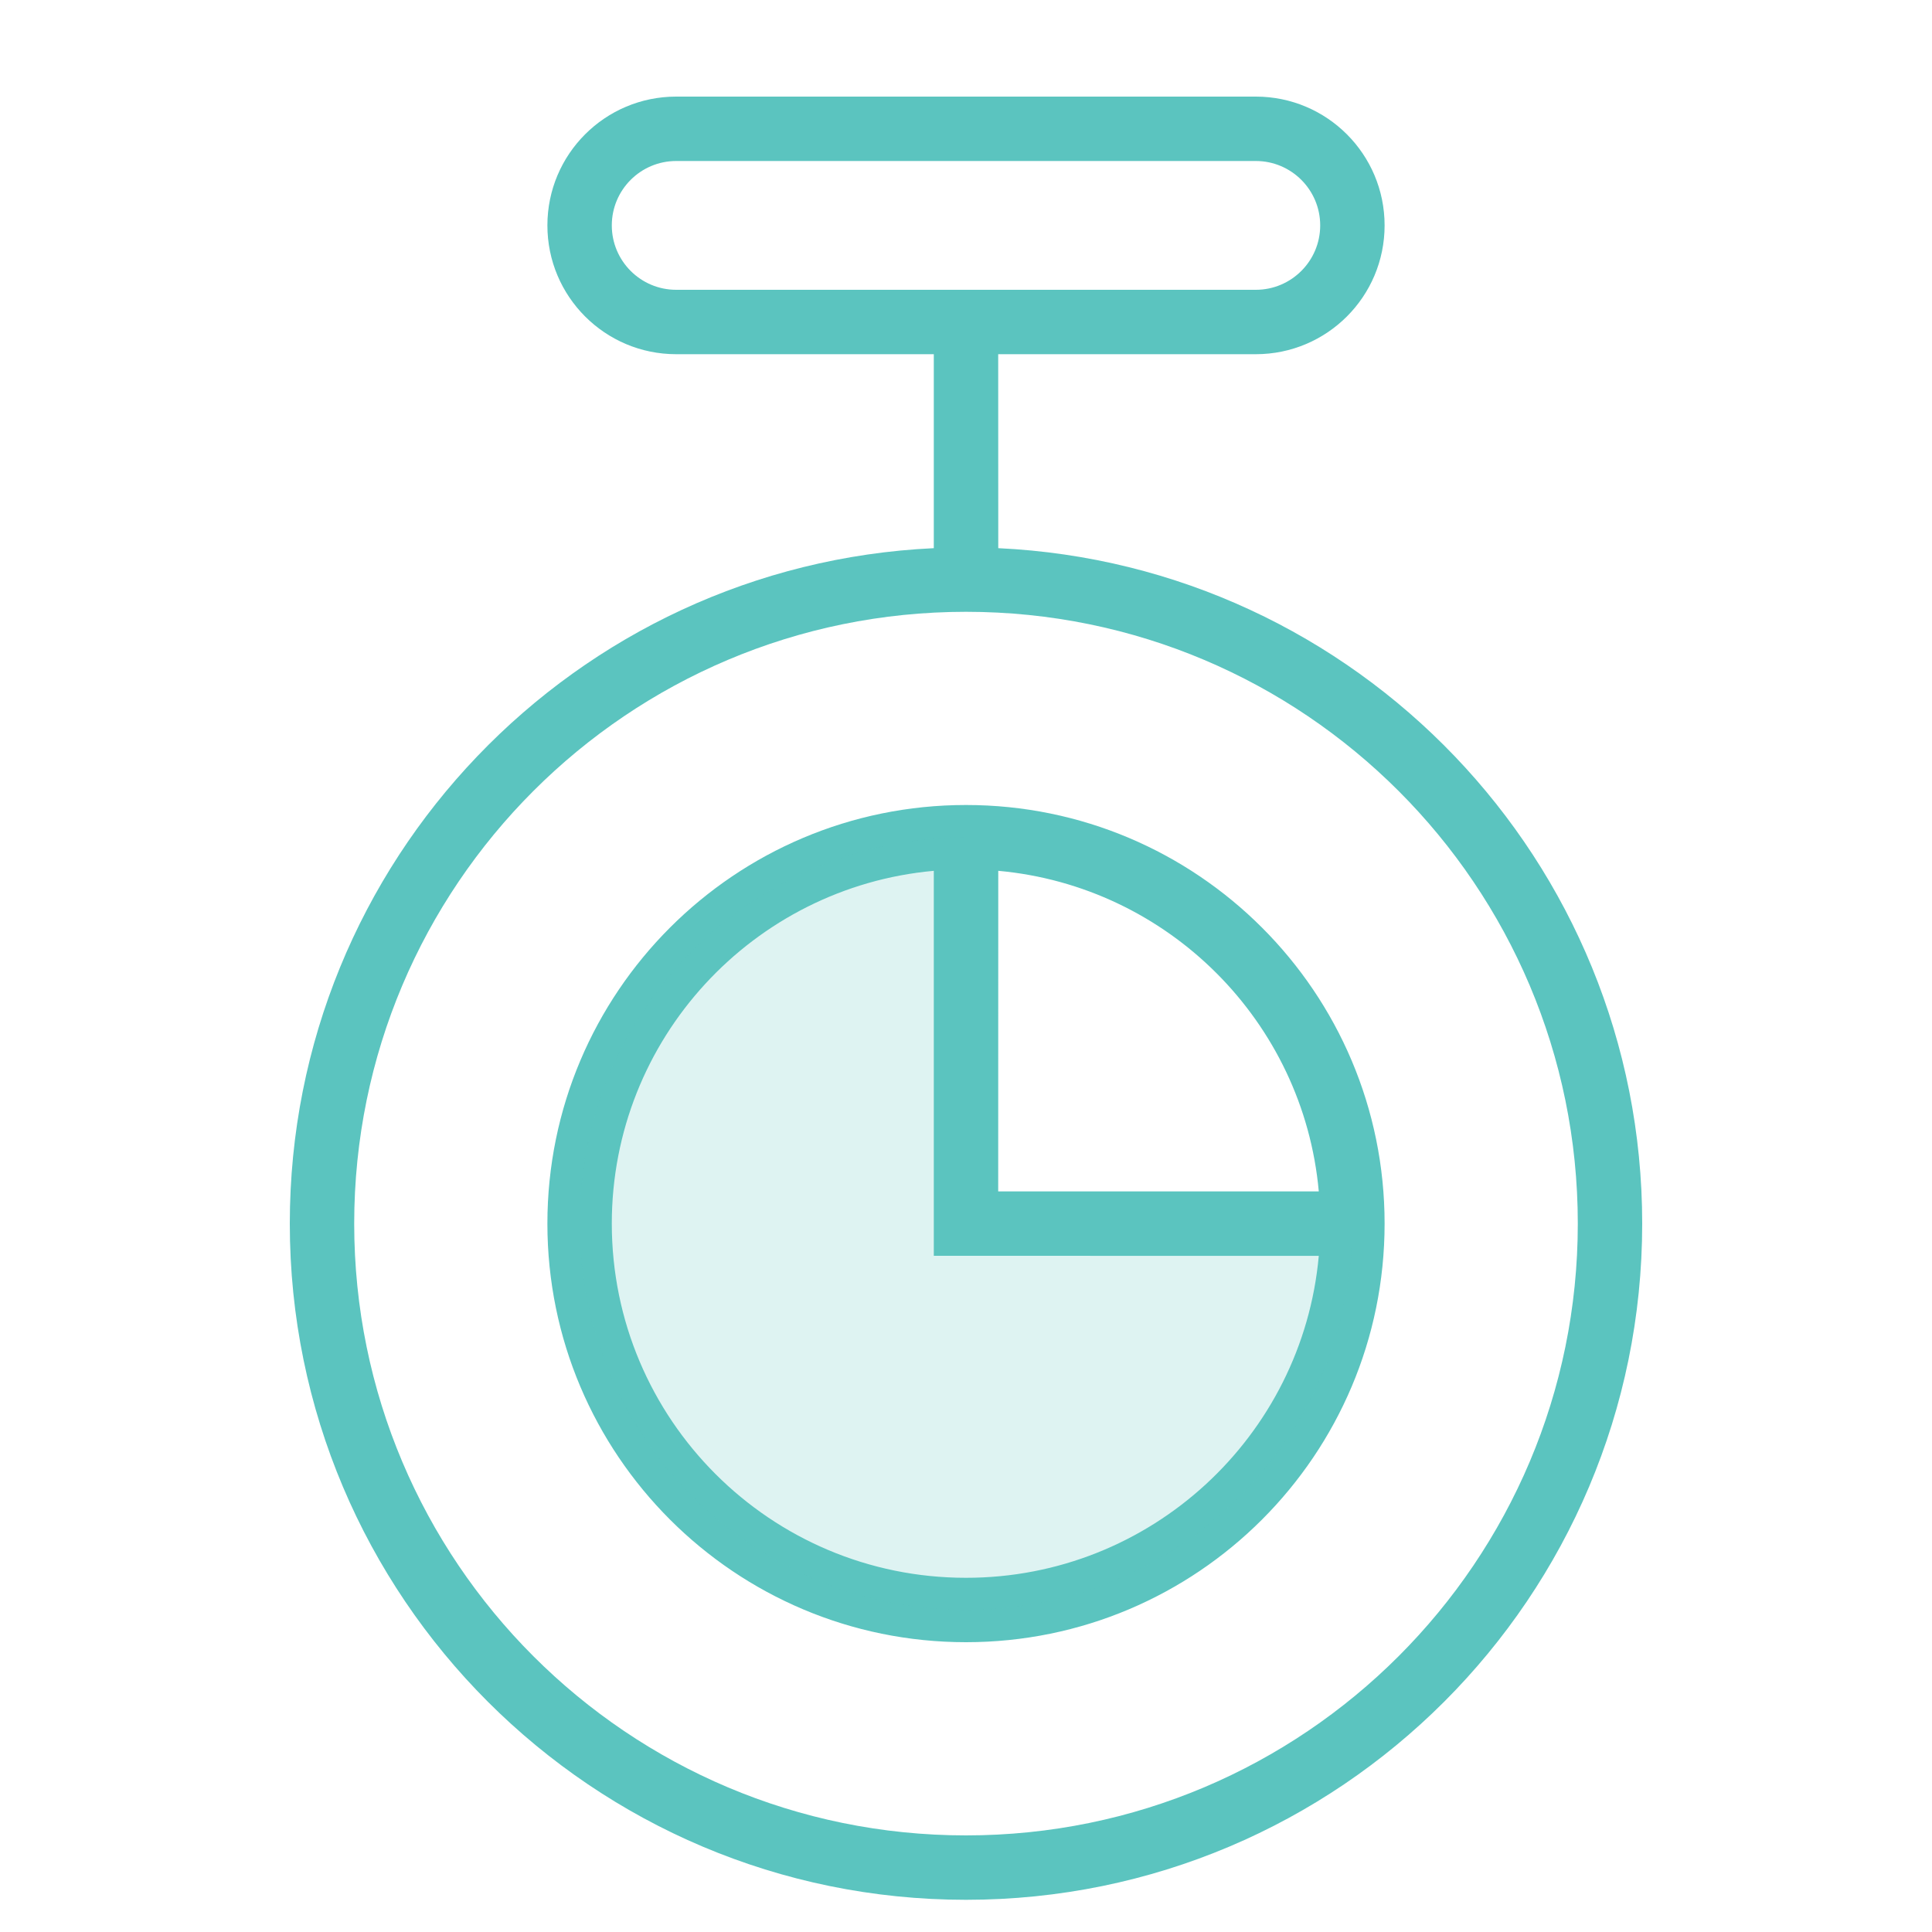
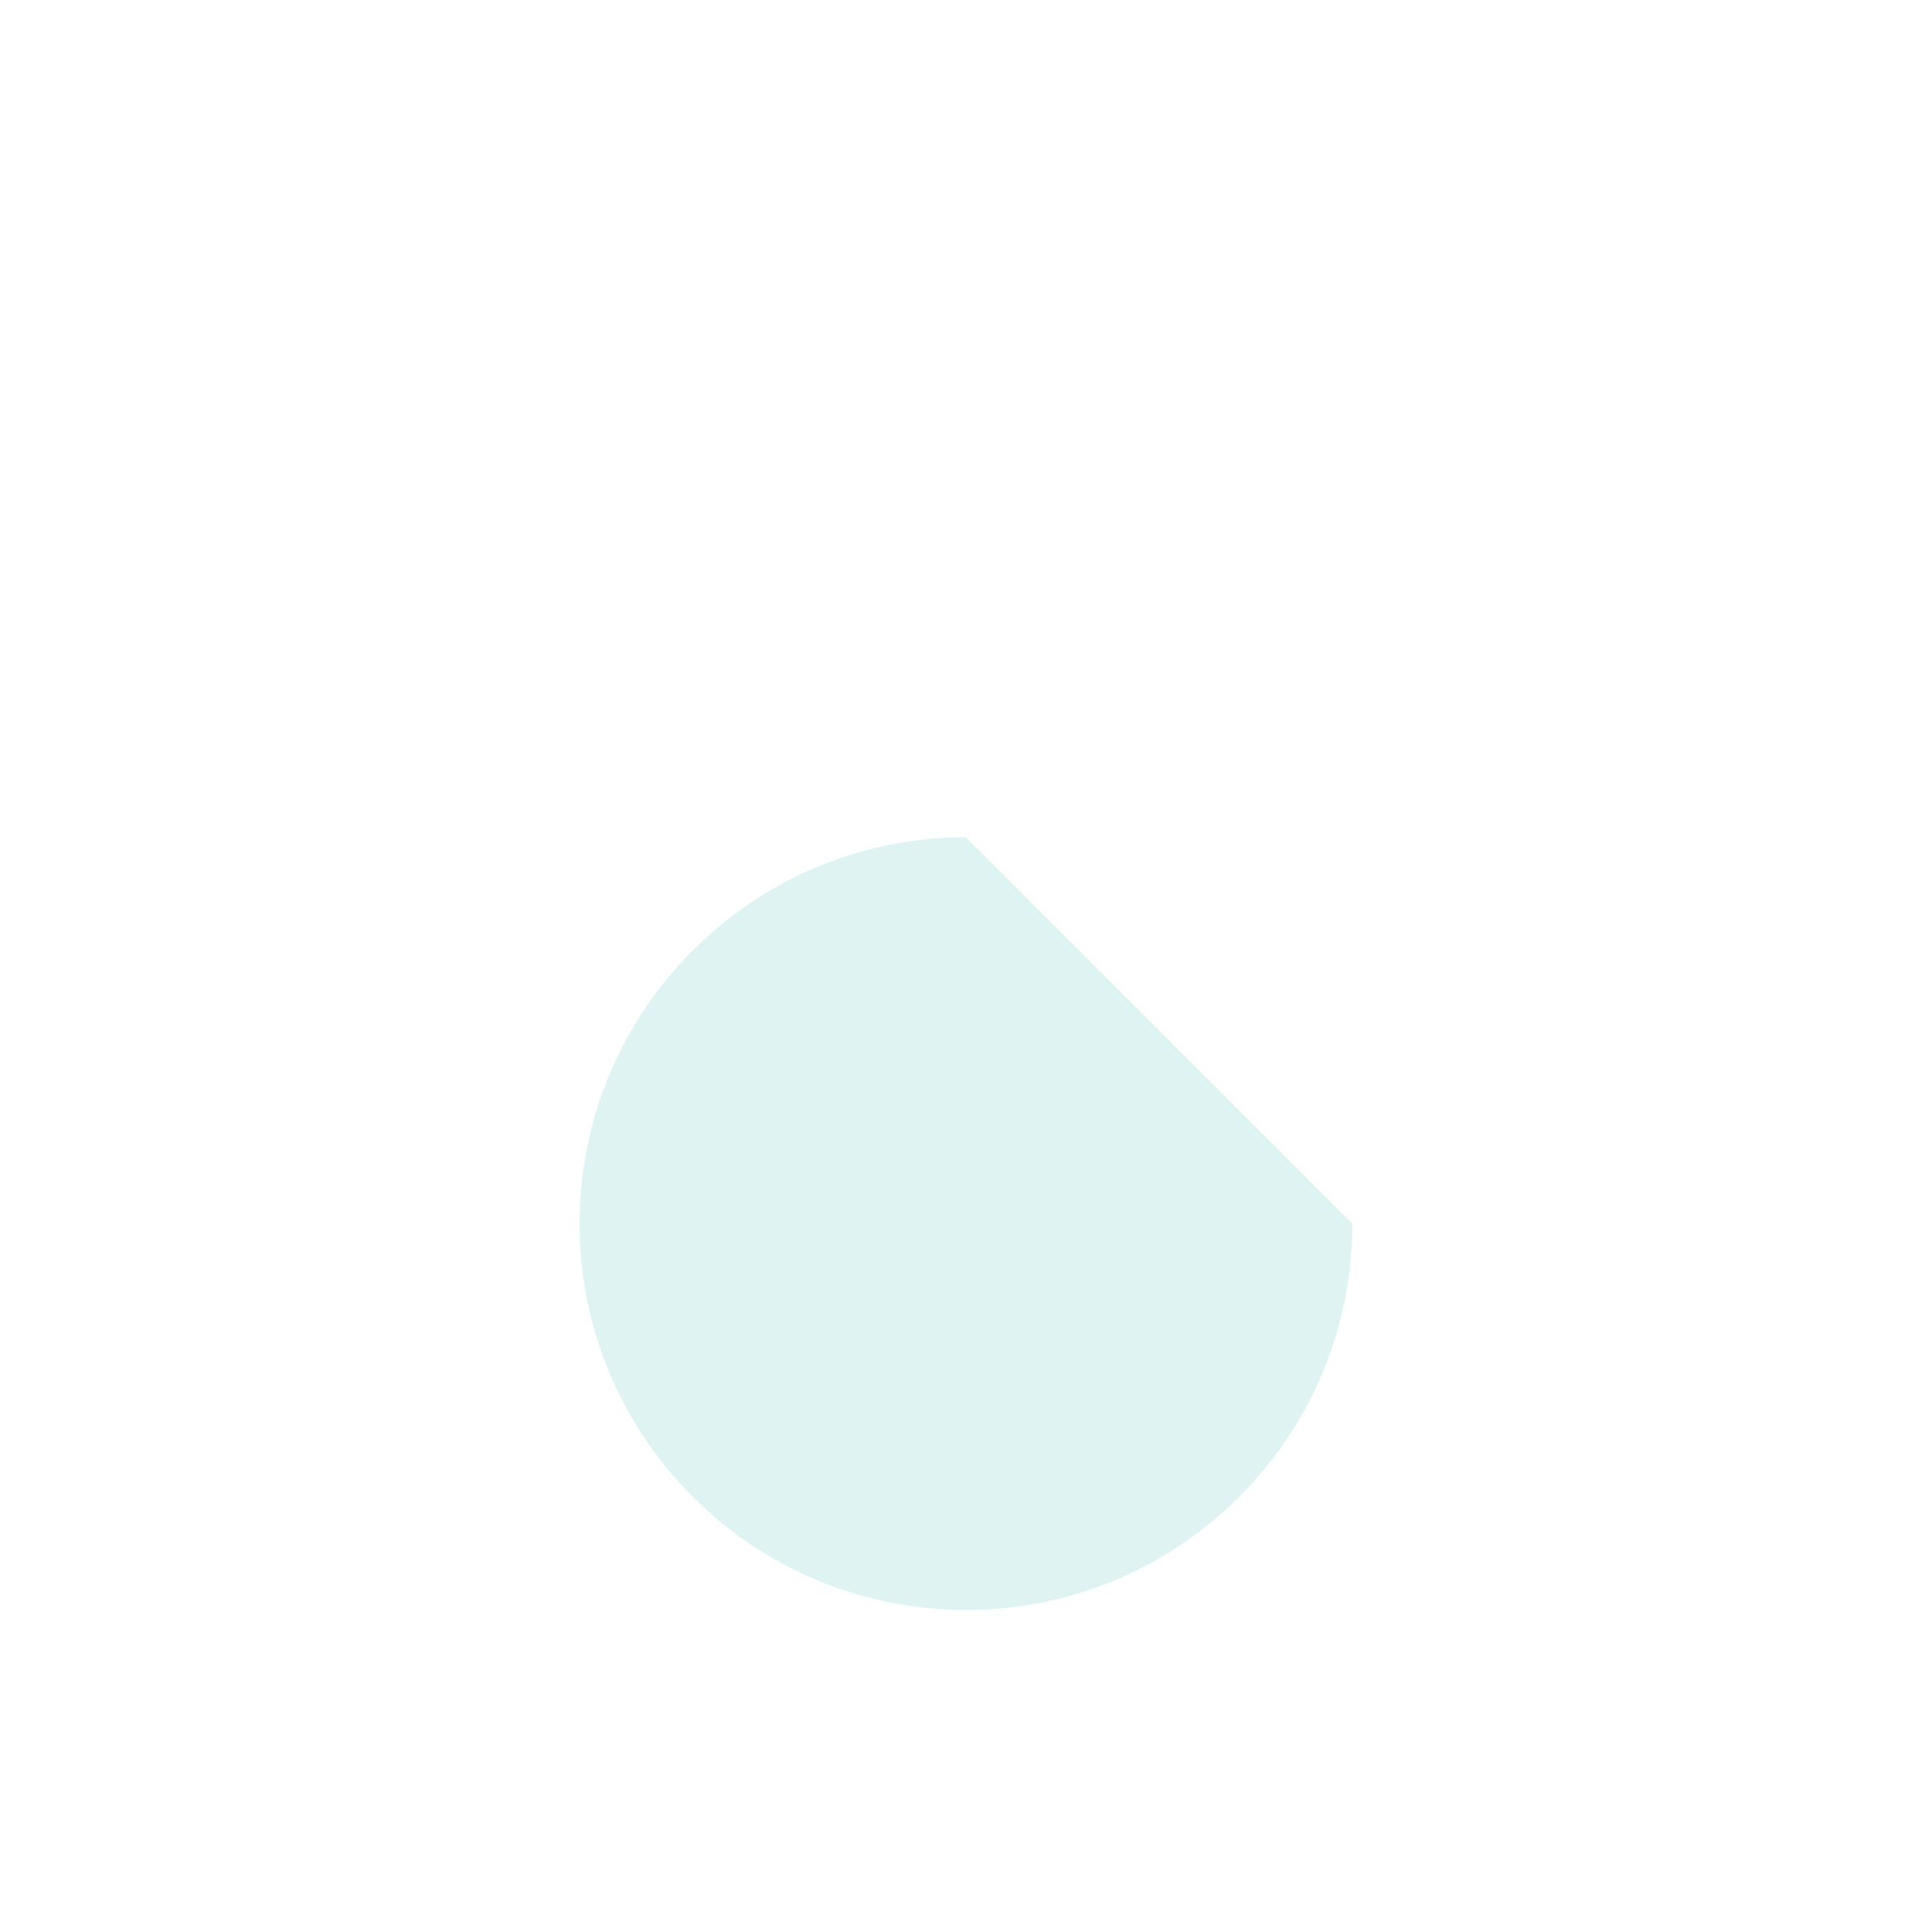
<svg xmlns="http://www.w3.org/2000/svg" width="30px" height="30px" viewBox="0 0 30 30" version="1.1">
  <title>icn / practicum-green</title>
  <desc>Created with Sketch.</desc>
  <g id="icn-/-practicum-green" stroke="none" stroke-width="1" fill="none" fill-rule="evenodd">
-     <path d="M19.5,1.5 C20.605,1.5 21.5,2.395 21.5,3.5 C21.5,4.605 20.605,5.5 19.5,5.5 L15.5,5.5 L15.501,8.512 C21.067,8.773 25.5,13.369 25.5,19 C25.5,24.799 20.799,29.5 15,29.5 C9.201,29.5 4.5,24.799 4.5,19 C4.5,13.369 8.933,8.773 14.5,8.512 L14.5,5.5 L10.5,5.5 C9.395,5.5 8.5,4.605 8.5,3.5 C8.5,2.395 9.395,1.5 10.5,1.5 L19.5,1.5 Z M15,9.5 C9.753,9.5 5.5,13.753 5.5,19 C5.5,24.247 9.753,28.5 15,28.5 C20.247,28.5 24.5,24.247 24.5,19 C24.5,13.753 20.247,9.5 15,9.5 Z M15,12.5 C18.59,12.5 21.5,15.41 21.5,19 C21.5,22.59 18.59,25.5 15,25.5 C11.41,25.5 8.5,22.59 8.5,19 C8.5,15.41 11.41,12.5 15,12.5 Z M9.5,19 C9.5,22.038 11.962,24.5 15,24.5 C17.869,24.5 20.225,22.304 20.478,19.501 L14.5,19.5 L14.5,13.522 C11.697,13.775 9.5,16.131 9.5,19 Z M15.501,13.522 L15.5,18.5 L20.478,18.5 C20.24,15.862 18.139,13.761 15.501,13.522 Z M19.5,2.5 L10.5,2.5 C9.948,2.5 9.5,2.948 9.5,3.5 C9.5,4.052 9.948,4.5 10.5,4.5 L19.5,4.5 C20.052,4.5 20.5,4.052 20.5,3.5 C20.5,2.948 20.052,2.5 19.5,2.5 Z" id="Combined-Shape" fill="#5BC4BF" />
-     <path d="M15,13 L15,19 L21,19 C21,22.314 18.314,25 15,25 C11.686,25 9,22.314 9,19 C9,15.686 11.686,13 15,13 Z" id="Path" fill-opacity="0.2" fill="#5BC4BF" />
+     <path d="M15,13 L21,19 C21,22.314 18.314,25 15,25 C11.686,25 9,22.314 9,19 C9,15.686 11.686,13 15,13 Z" id="Path" fill-opacity="0.2" fill="#5BC4BF" />
  </g>
</svg>